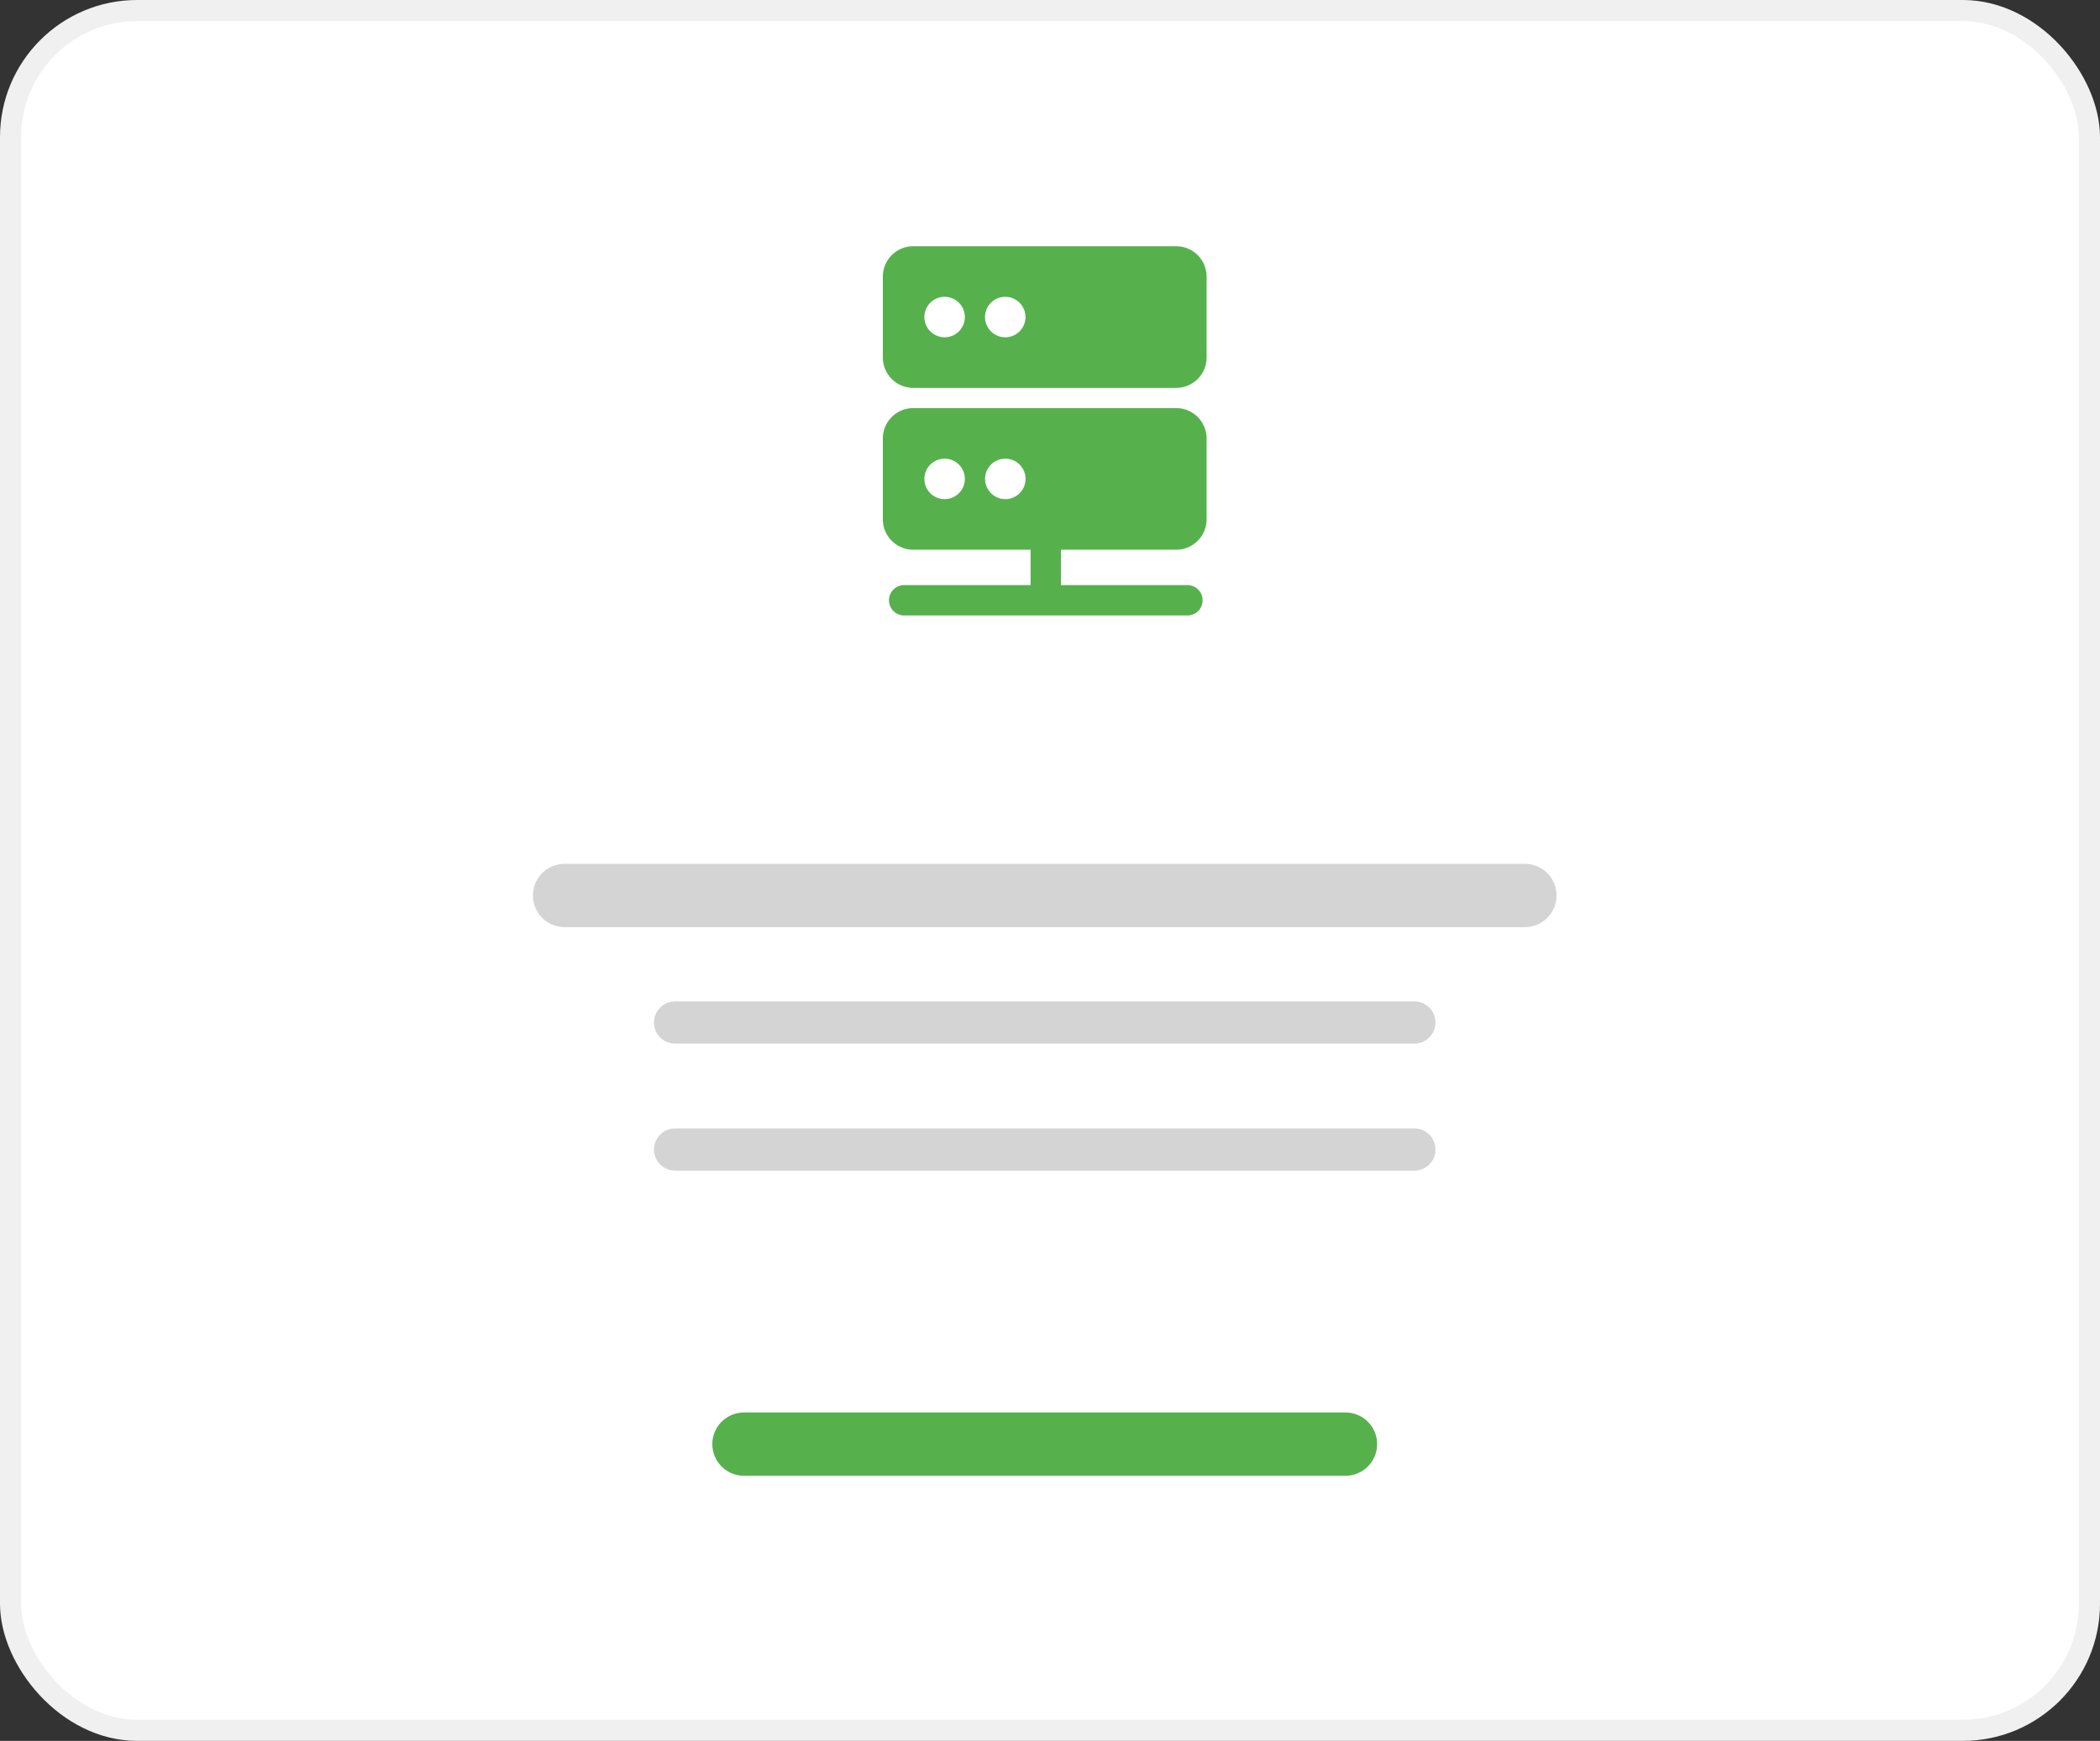
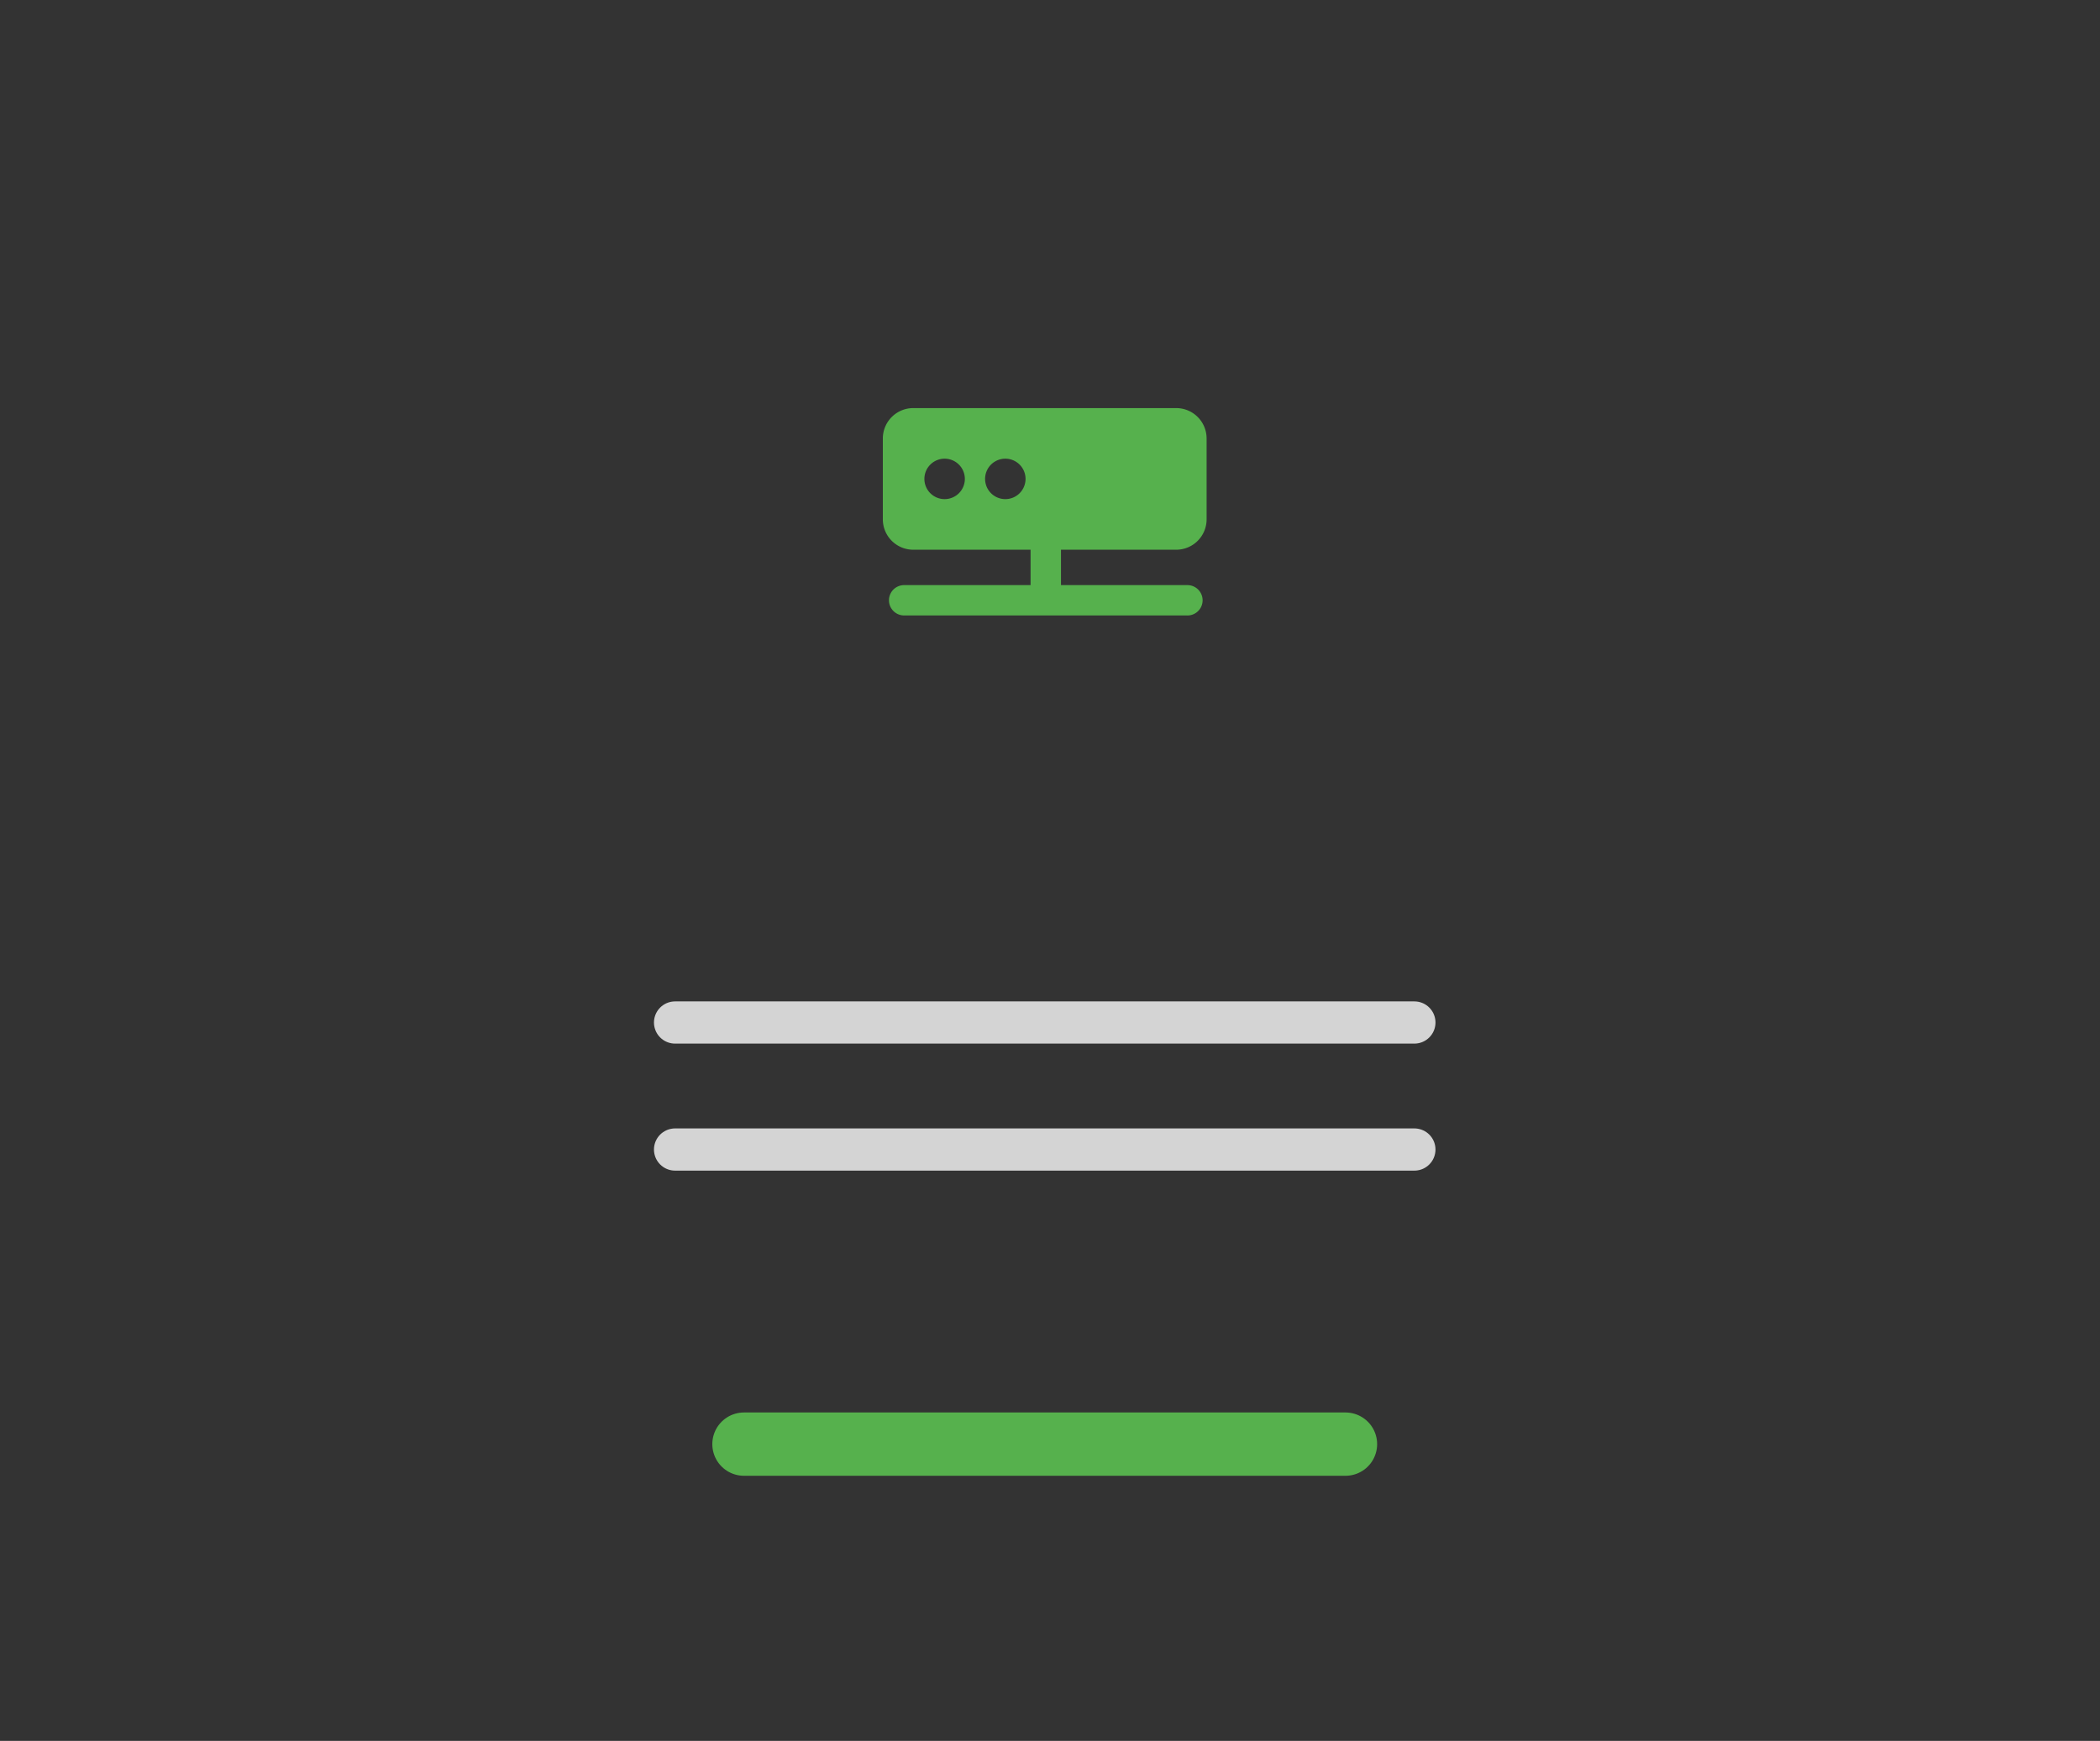
<svg xmlns="http://www.w3.org/2000/svg" width="199" height="165" viewBox="0 0 199 165">
  <rect x="0" y="0" width="199" height="165" fill="#333333" stroke="none" />
  <g id="step-three" transform="translate(-862.5 -246)">
-     <rect id="Simple_Setup-step3_Ver2-Current_View" data-name="Simple Setup-step3_Ver2-Current View" width="197" height="163" rx="12" transform="translate(863.5 247)" fill="#fff" stroke="#f0f0f0" stroke-width="2" />
-     <line id="Line_557" data-name="Line 557" x2="91" transform="translate(916 330.873)" fill="none" stroke="#d4d4d4" stroke-linecap="round" stroke-width="6" />
    <line id="Line_565" data-name="Line 565" x2="57" transform="translate(933 382.873)" fill="none" stroke="#56b14d" stroke-linecap="round" stroke-width="6" />
    <line id="Line_558" data-name="Line 558" x2="70.058" transform="translate(926.471 342.912)" fill="none" stroke="#d4d4d4" stroke-linecap="round" stroke-width="4" />
    <line id="Line_563" data-name="Line 563" x2="70.058" transform="translate(926.471 354.951)" fill="none" stroke="#d4d4d4" stroke-linecap="round" stroke-width="4" />
-     <path id="Shape" d="M27.8,13.423H2.877A2.88,2.88,0,0,1,0,10.546V2.877A2.88,2.88,0,0,1,2.877,0H27.8A2.88,2.88,0,0,1,30.68,2.877v7.669A2.88,2.88,0,0,1,27.8,13.423Zm-16.2-8.629a1.917,1.917,0,1,0,1.917,1.917A1.919,1.919,0,0,0,11.606,4.794Zm-5.752,0A1.917,1.917,0,1,0,7.771,6.711,1.919,1.919,0,0,0,5.854,4.794Z" transform="translate(946.16 269.339)" fill="#56b14d" />
    <path id="Shape-2" data-name="Shape" d="M28.863,19.654H2.019a1.438,1.438,0,1,1,0-2.877H14V13.423H2.877A2.88,2.88,0,0,1,0,10.546V2.877A2.88,2.88,0,0,1,2.877,0H27.8A2.88,2.88,0,0,1,30.68,2.877v7.669A2.88,2.88,0,0,1,27.8,13.423H16.88v3.355H28.863a1.438,1.438,0,0,1,0,2.877ZM11.606,4.794a1.917,1.917,0,1,0,1.917,1.917A1.919,1.919,0,0,0,11.606,4.794Zm-5.752,0A1.917,1.917,0,1,0,7.771,6.711,1.919,1.919,0,0,0,5.854,4.794Z" transform="translate(946.16 284.679)" fill="#56b14d" />
  </g>
</svg>